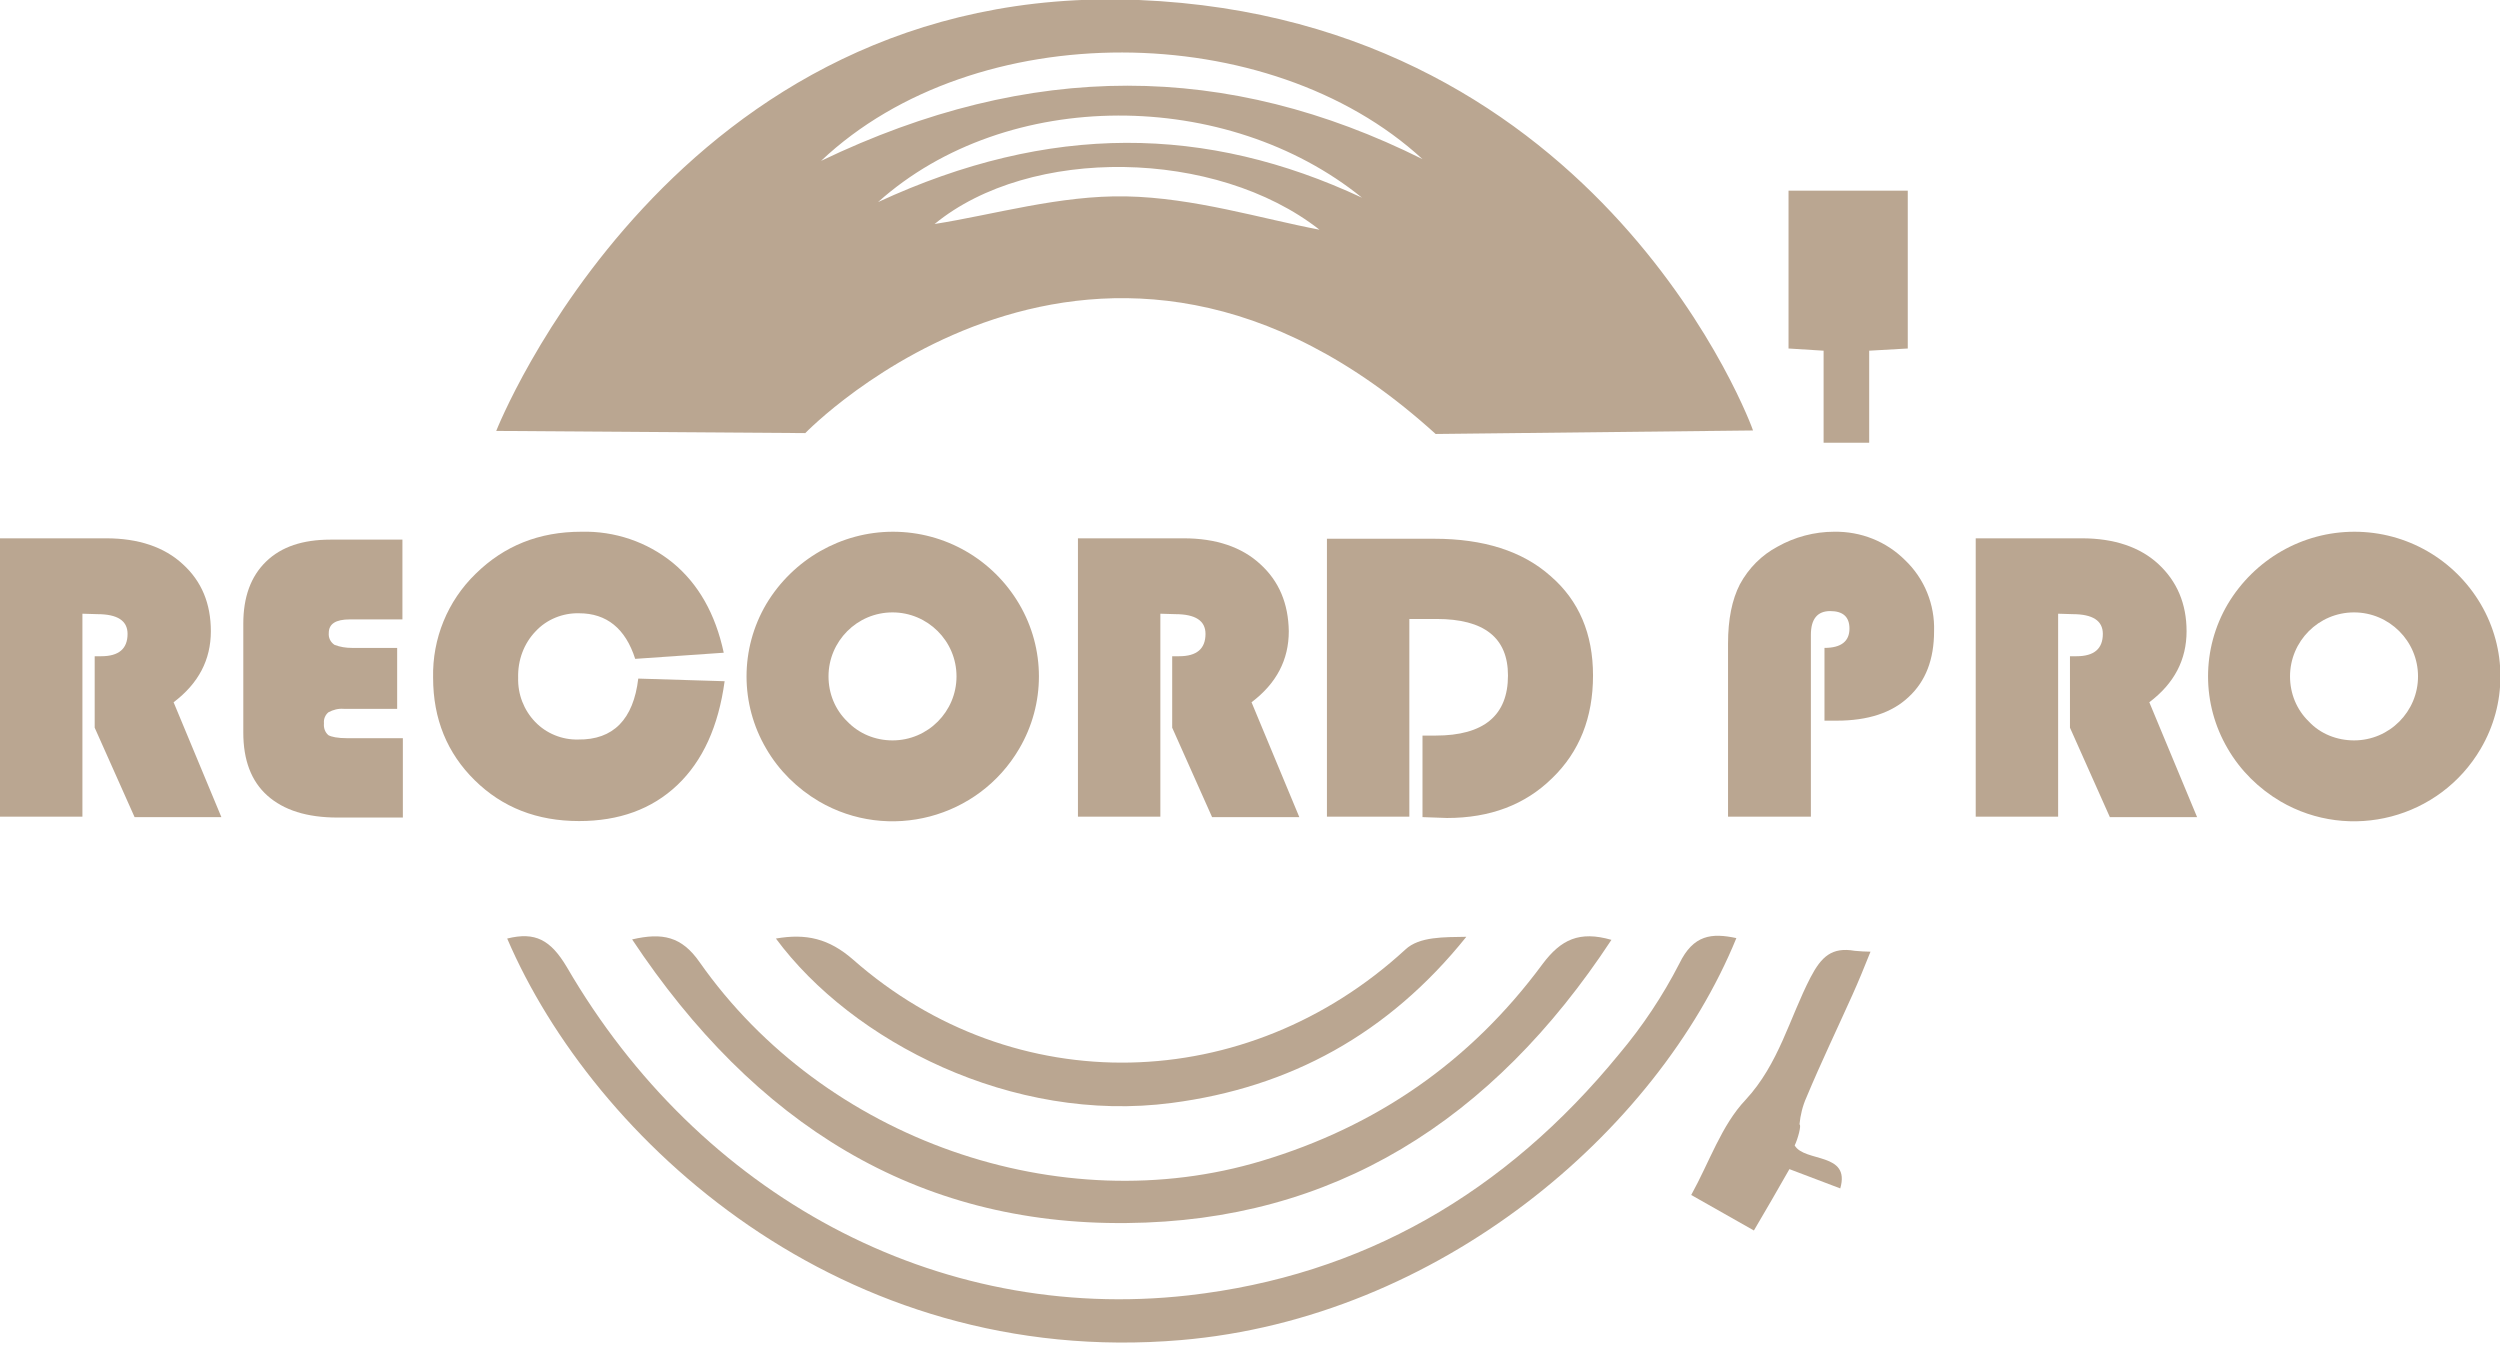
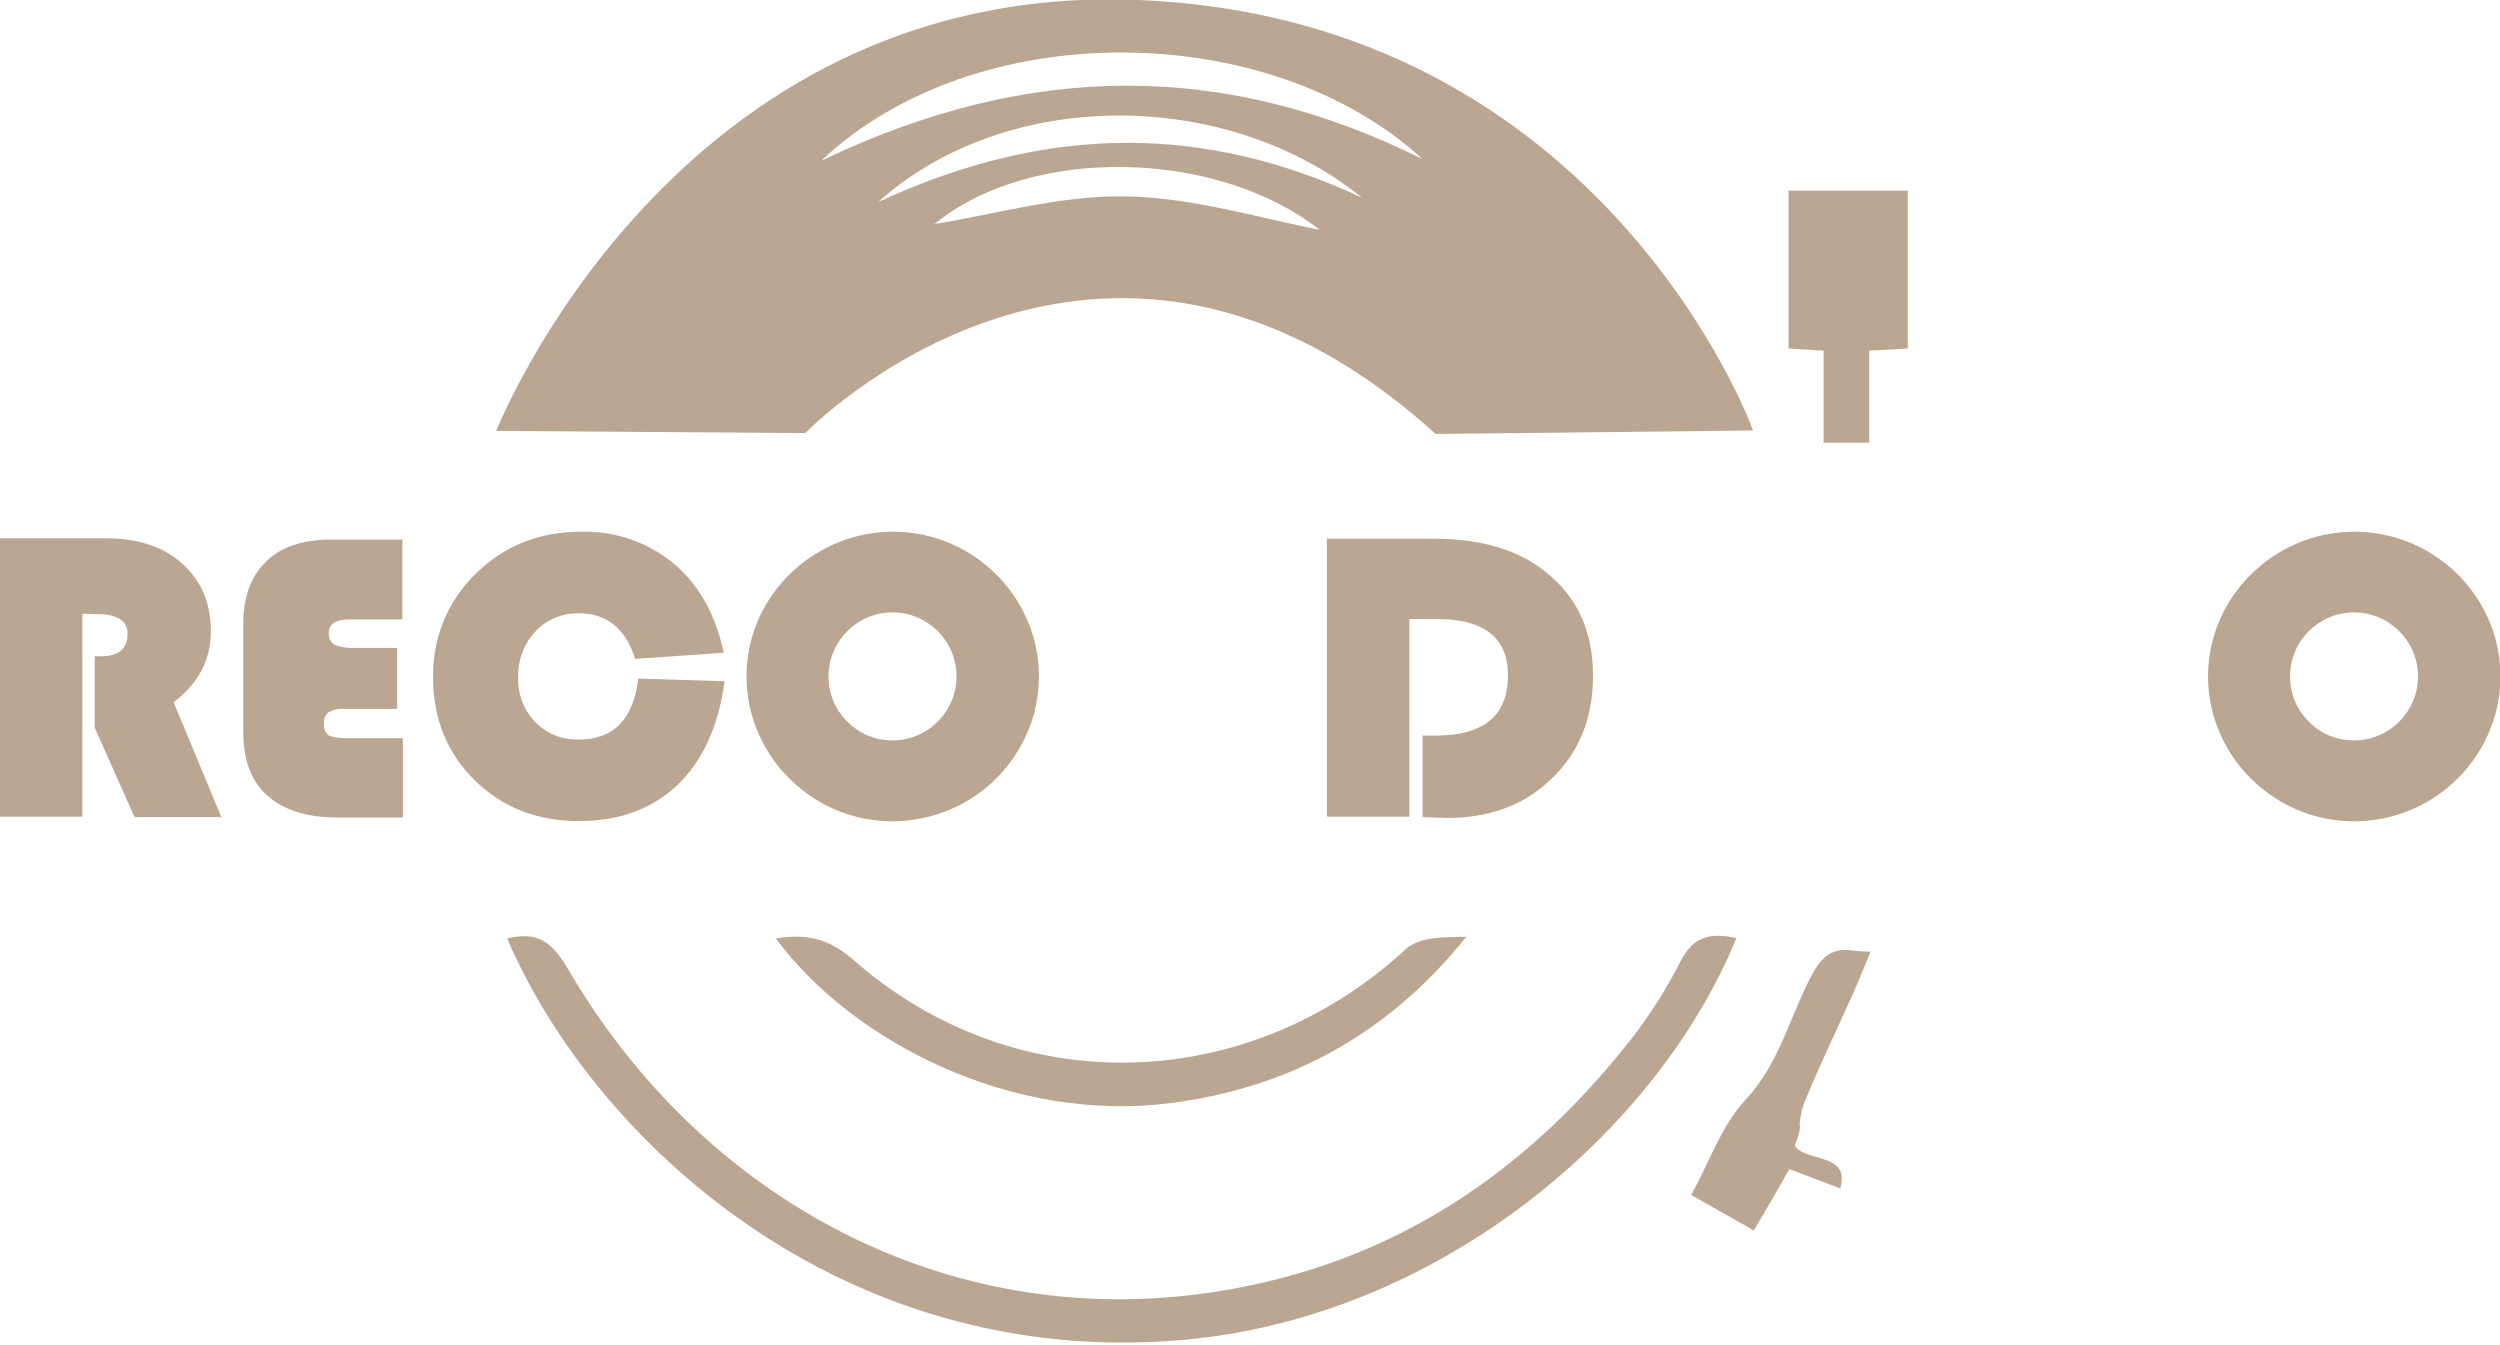
<svg xmlns="http://www.w3.org/2000/svg" version="1.1" id="Слой_1" x="0px" y="0px" viewBox="0 0 570.3 306.9" style="enable-background:new 0 0 570.3 306.9;" xml:space="preserve">
  <style type="text/css">
	.st0{fill:#BAA691;}
</style>
  <path class="st0" d="M115.7,214.1c6.4-1.6,9.9,0.3,13.6,6.5c30.2,52,84.2,81.4,141.8,74.9c39.7-4.5,72.3-23.3,98.3-55.1  c5.3-6.3,9.9-13.2,13.7-20.6c3.2-6.6,7.4-7,13-5.8c-18.1,44.3-68,86.7-126.7,91.7C191.8,312.3,135.4,260,115.7,214.1" />
-   <path class="st0" d="M367.6,214.4c-27.2,41.4-63.6,64.2-110.6,64.6c-48.1,0.5-84.9-22.7-112.8-64.7c6.9-1.6,11.3-0.7,15.4,5.2  c28.5,40.6,82.3,59.2,128.3,45.3c25.9-7.8,47.4-22.4,64-44.9C356.1,214.3,360.3,212.3,367.6,214.4" />
  <path class="st0" d="M416,80l-8-0.5v-36h27.2v36l-8.8,0.5v21H416V80" />
  <path class="st0" d="M177,214.1c6.9-1.2,12.1,0,17.6,4.8c36.8,32.4,89.8,31,126-2.3c3.2-3,8.9-2.8,13.9-2.9  c-17.8,22.2-40.3,34.4-67.2,37.9C230.9,256.4,194.4,237.6,177,214.1" />
  <path class="st0" d="M408.2,266.7c-2.7,4.8-5.3,9.2-8.1,14l-14.3-8.1c4.2-7.6,6.9-15.9,12.4-21.7c7.6-8.2,10-18.6,14.8-27.9  c2.5-4.8,4.9-7,10.1-6.1c1.2,0.1,2.4,0.2,3.6,0.2c-1.4,3.5-2.7,6.7-4.1,9.8c-3.5,7.8-7.2,15.5-10.5,23.4c-0.9,2-1.4,4.1-1.6,6.2  c0.5,0.1-0.4,3.4-1.1,4.8c2.3,3.9,12.8,1.5,10.4,9.8L408.2,266.7" />
  <path class="st0" d="M187.3,36.7L187.3,36.7c35.2-33.3,102.3-32.5,137.2-0.4C280,14.1,235.2,13.7,187.3,36.7 M200.3,46.1L200.3,46.1  c29.5-26.4,79.7-25.9,110.4-1C275.2,28.5,239.4,28,200.3,46.1L200.3,46.1z M256.9,44.8L256.9,44.8c-15.1-0.3-30.3,4.2-43.7,6.3  c21.8-17.9,64.2-17.2,87.8,1.3C287.8,49.9,272.4,45.1,256.9,44.8L256.9,44.8z M259.8,0C153.6-4.4,113.2,98.3,113.2,98.3l70.5,0.5  c0,0,67-69.4,143.8,0.2l72.4-0.8C400,98.2,366,4.4,259.8,0z" />
  <path class="st0" d="M18.8,140v46.3H0v-63.5h24.2c7.4,0,13.3,2,17.5,5.9c4.3,3.9,6.4,9,6.4,15.3c0,6.5-2.8,11.9-8.5,16.2l10.9,26.2  H30.7l-9.1-20.4v-16.3h1.5c4,0,6-1.7,6-5.1c0-3-2.3-4.5-6.9-4.5L18.8,140z" />
  <path class="st0" d="M90.6,147.6v14.1H78.4c-1.2-0.1-2.4,0.2-3.5,0.8c-0.7,0.6-1.1,1.5-1,2.5c-0.1,1,0.2,2,1,2.7  c0.7,0.4,2.1,0.7,4.4,0.7h12.6v18.1H77c-7,0-12.3-1.7-16-5c-3.7-3.3-5.5-8.1-5.5-14.4v-24.8c0-6.1,1.7-10.8,5.2-14.2  c3.5-3.4,8.4-5,14.7-5h16.4v18.2H79.8c-3.2,0-4.8,1-4.8,3.1c-0.1,1.1,0.4,2.1,1.3,2.7c1.3,0.5,2.6,0.7,4,0.7H90.6z" />
  <path class="st0" d="M145.6,154.8l19.7,0.6c-1.4,10.3-5,18.2-10.8,23.7s-13.3,8.2-22.4,8.2c-9.6,0-17.5-3.1-23.8-9.3  c-6.3-6.2-9.5-14-9.5-23.4c-0.2-8.9,3.3-17.5,9.7-23.7c6.5-6.4,14.5-9.6,24.1-9.6c7.6-0.2,15,2.3,20.9,7.1  c5.8,4.8,9.7,11.6,11.6,20.5l-20.2,1.4c-2.2-6.9-6.5-10.4-12.8-10.4c-3.7-0.1-7.4,1.4-9.9,4.1c-2.7,2.8-4.1,6.6-4,10.6  c-0.1,3.8,1.3,7.4,3.9,10.1c2.5,2.6,6.1,4.1,9.8,4C139.9,168.8,144.5,164.1,145.6,154.8" />
  <path class="st0" d="M203.6,168.9L203.6,168.9c8.1,0,14.6-6.6,14.6-14.6c0-8.1-6.6-14.6-14.6-14.6c-8.1,0-14.6,6.6-14.6,14.6  c0,3.9,1.5,7.6,4.3,10.3C196,167.4,199.7,168.9,203.6,168.9 M203.7,121.3c11.9,0,22.8,6.3,28.8,16.5c6,10.2,6,22.8,0,33  c-9.3,15.9-29.8,21.3-45.7,12c-4.9-2.9-9.1-7-12-12c-6-10.2-6-22.8,0-33C180.9,127.6,191.9,121.3,203.7,121.3z" />
-   <path class="st0" d="M264.7,140v46.3h-18.8v-63.5H270c7.4,0,13.3,2,17.5,5.9c4.3,3.9,6.4,9,6.5,15.3c0,6.5-2.8,11.9-8.5,16.2  l10.9,26.2h-19.9l-9.1-20.4v-16.3h1.6c4,0,6-1.7,6-5.1c0-3-2.3-4.5-6.9-4.5L264.7,140z" />
  <path class="st0" d="M321.5,141.1v45.2h-18.8v-63.4h24.5c11.2,0,20.1,2.8,26.5,8.5c6.5,5.6,9.7,13.2,9.7,22.7  c0,9.6-3.1,17.4-9.3,23.4c-6.2,6.1-14.2,9.1-24,9.1c-0.4,0-2.3-0.1-5.6-0.2v-18.6h3c11,0,16.5-4.6,16.5-13.7  c0-8.6-5.4-12.9-16.3-12.9H321.5z" />
-   <path class="st0" d="M416.2,164.4v-16.6c3.8,0,5.7-1.5,5.7-4.4c0-2.7-1.5-4-4.4-4s-4.4,1.8-4.4,5.4v41.5h-18.9v-39.5  c0-5.5,0.9-10,2.7-13.5c2-3.7,5-6.7,8.6-8.6c3.9-2.2,8.4-3.4,12.9-3.4c6.1-0.1,11.9,2.2,16.2,6.5c4.4,4.2,6.8,10.1,6.6,16.2  c0,6.4-1.9,11.4-5.8,15c-3.8,3.6-9.3,5.4-16.4,5.4H416.2z" />
-   <path class="st0" d="M469.5,140v46.3h-18.8v-63.5h24.2c7.4,0,13.3,2,17.5,5.9s6.4,9,6.4,15.3c0,6.5-2.8,11.9-8.5,16.2l10.9,26.2  h-19.9l-9.1-20.4v-16.3h1.5c4,0,6-1.7,6-5.1c0-3-2.3-4.5-6.9-4.5L469.5,140z" />
  <path class="st0" d="M537,168.9L537,168.9c8.1,0,14.6-6.6,14.6-14.6c0-8.1-6.6-14.6-14.6-14.6c-8.1,0-14.6,6.6-14.6,14.6  c0,3.9,1.5,7.6,4.3,10.3C529.3,167.4,533.1,168.9,537,168.9 M537.1,121.3c11.9,0,22.8,6.3,28.8,16.5c6,10.2,6,22.8,0,33  c-9.3,15.9-29.8,21.3-45.7,12c-4.9-2.9-9.1-7-12-12c-6-10.2-6-22.8,0-33C514.3,127.6,525.2,121.3,537.1,121.3z" />
</svg>